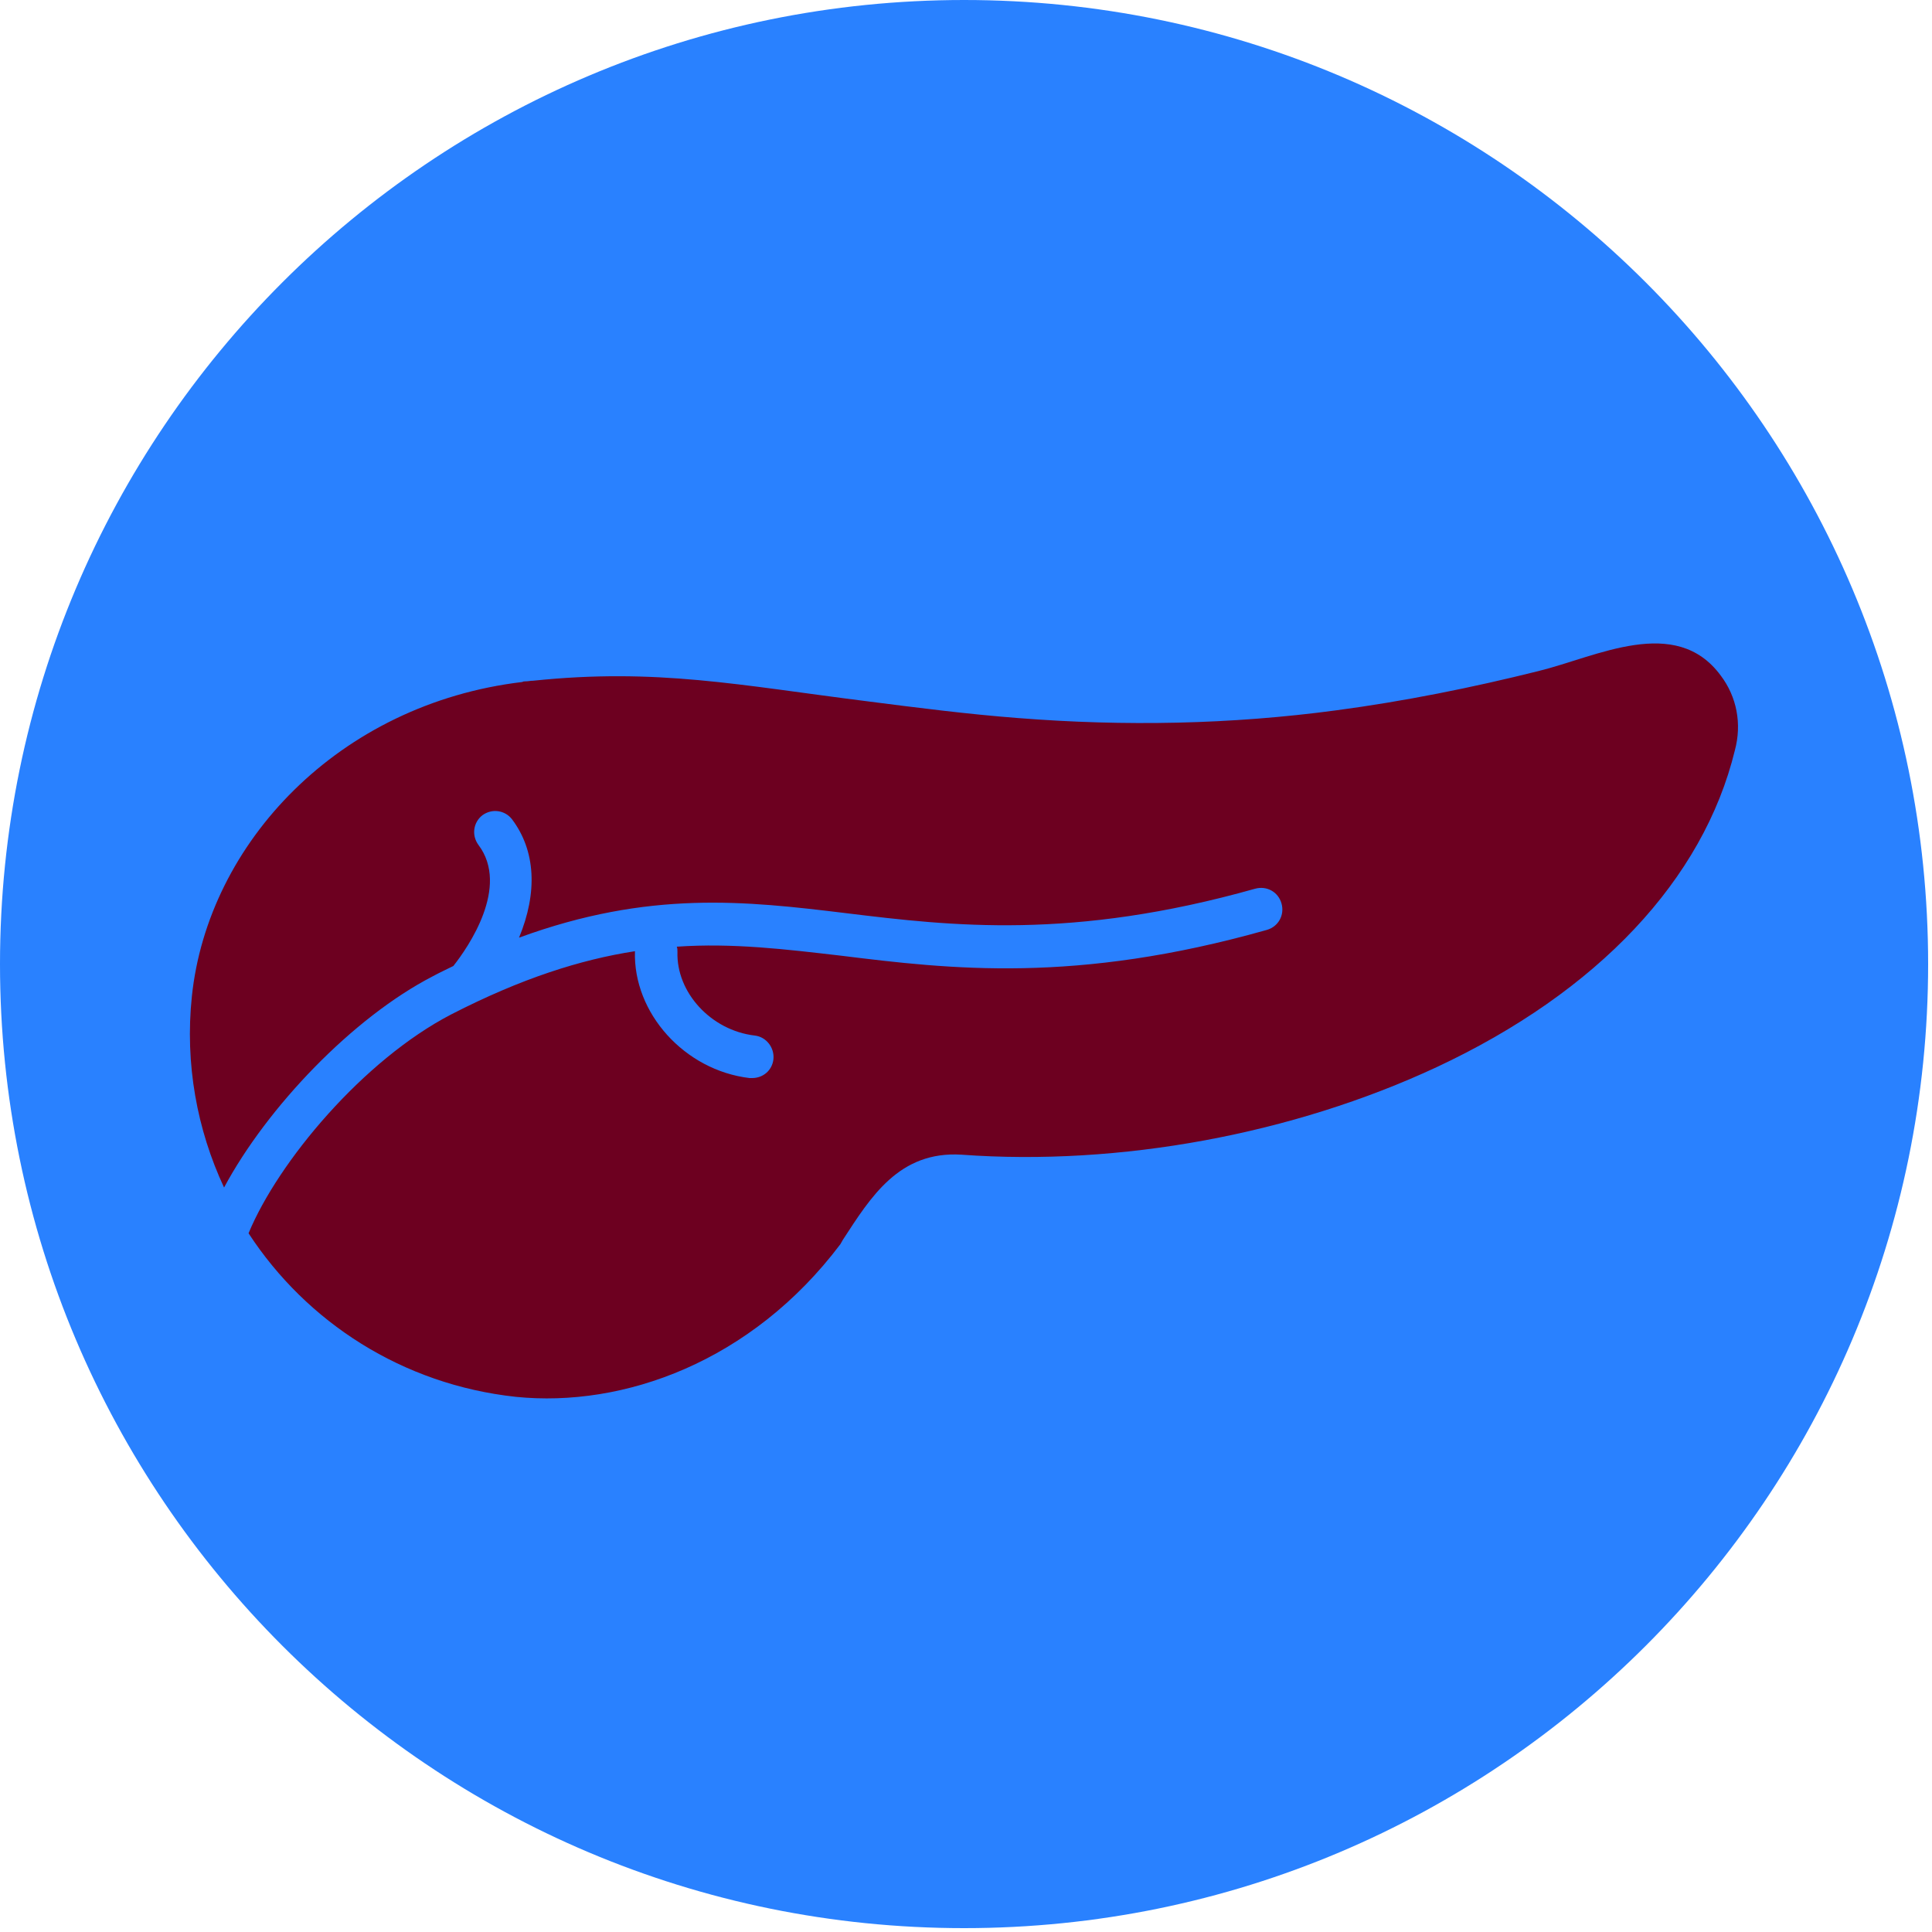
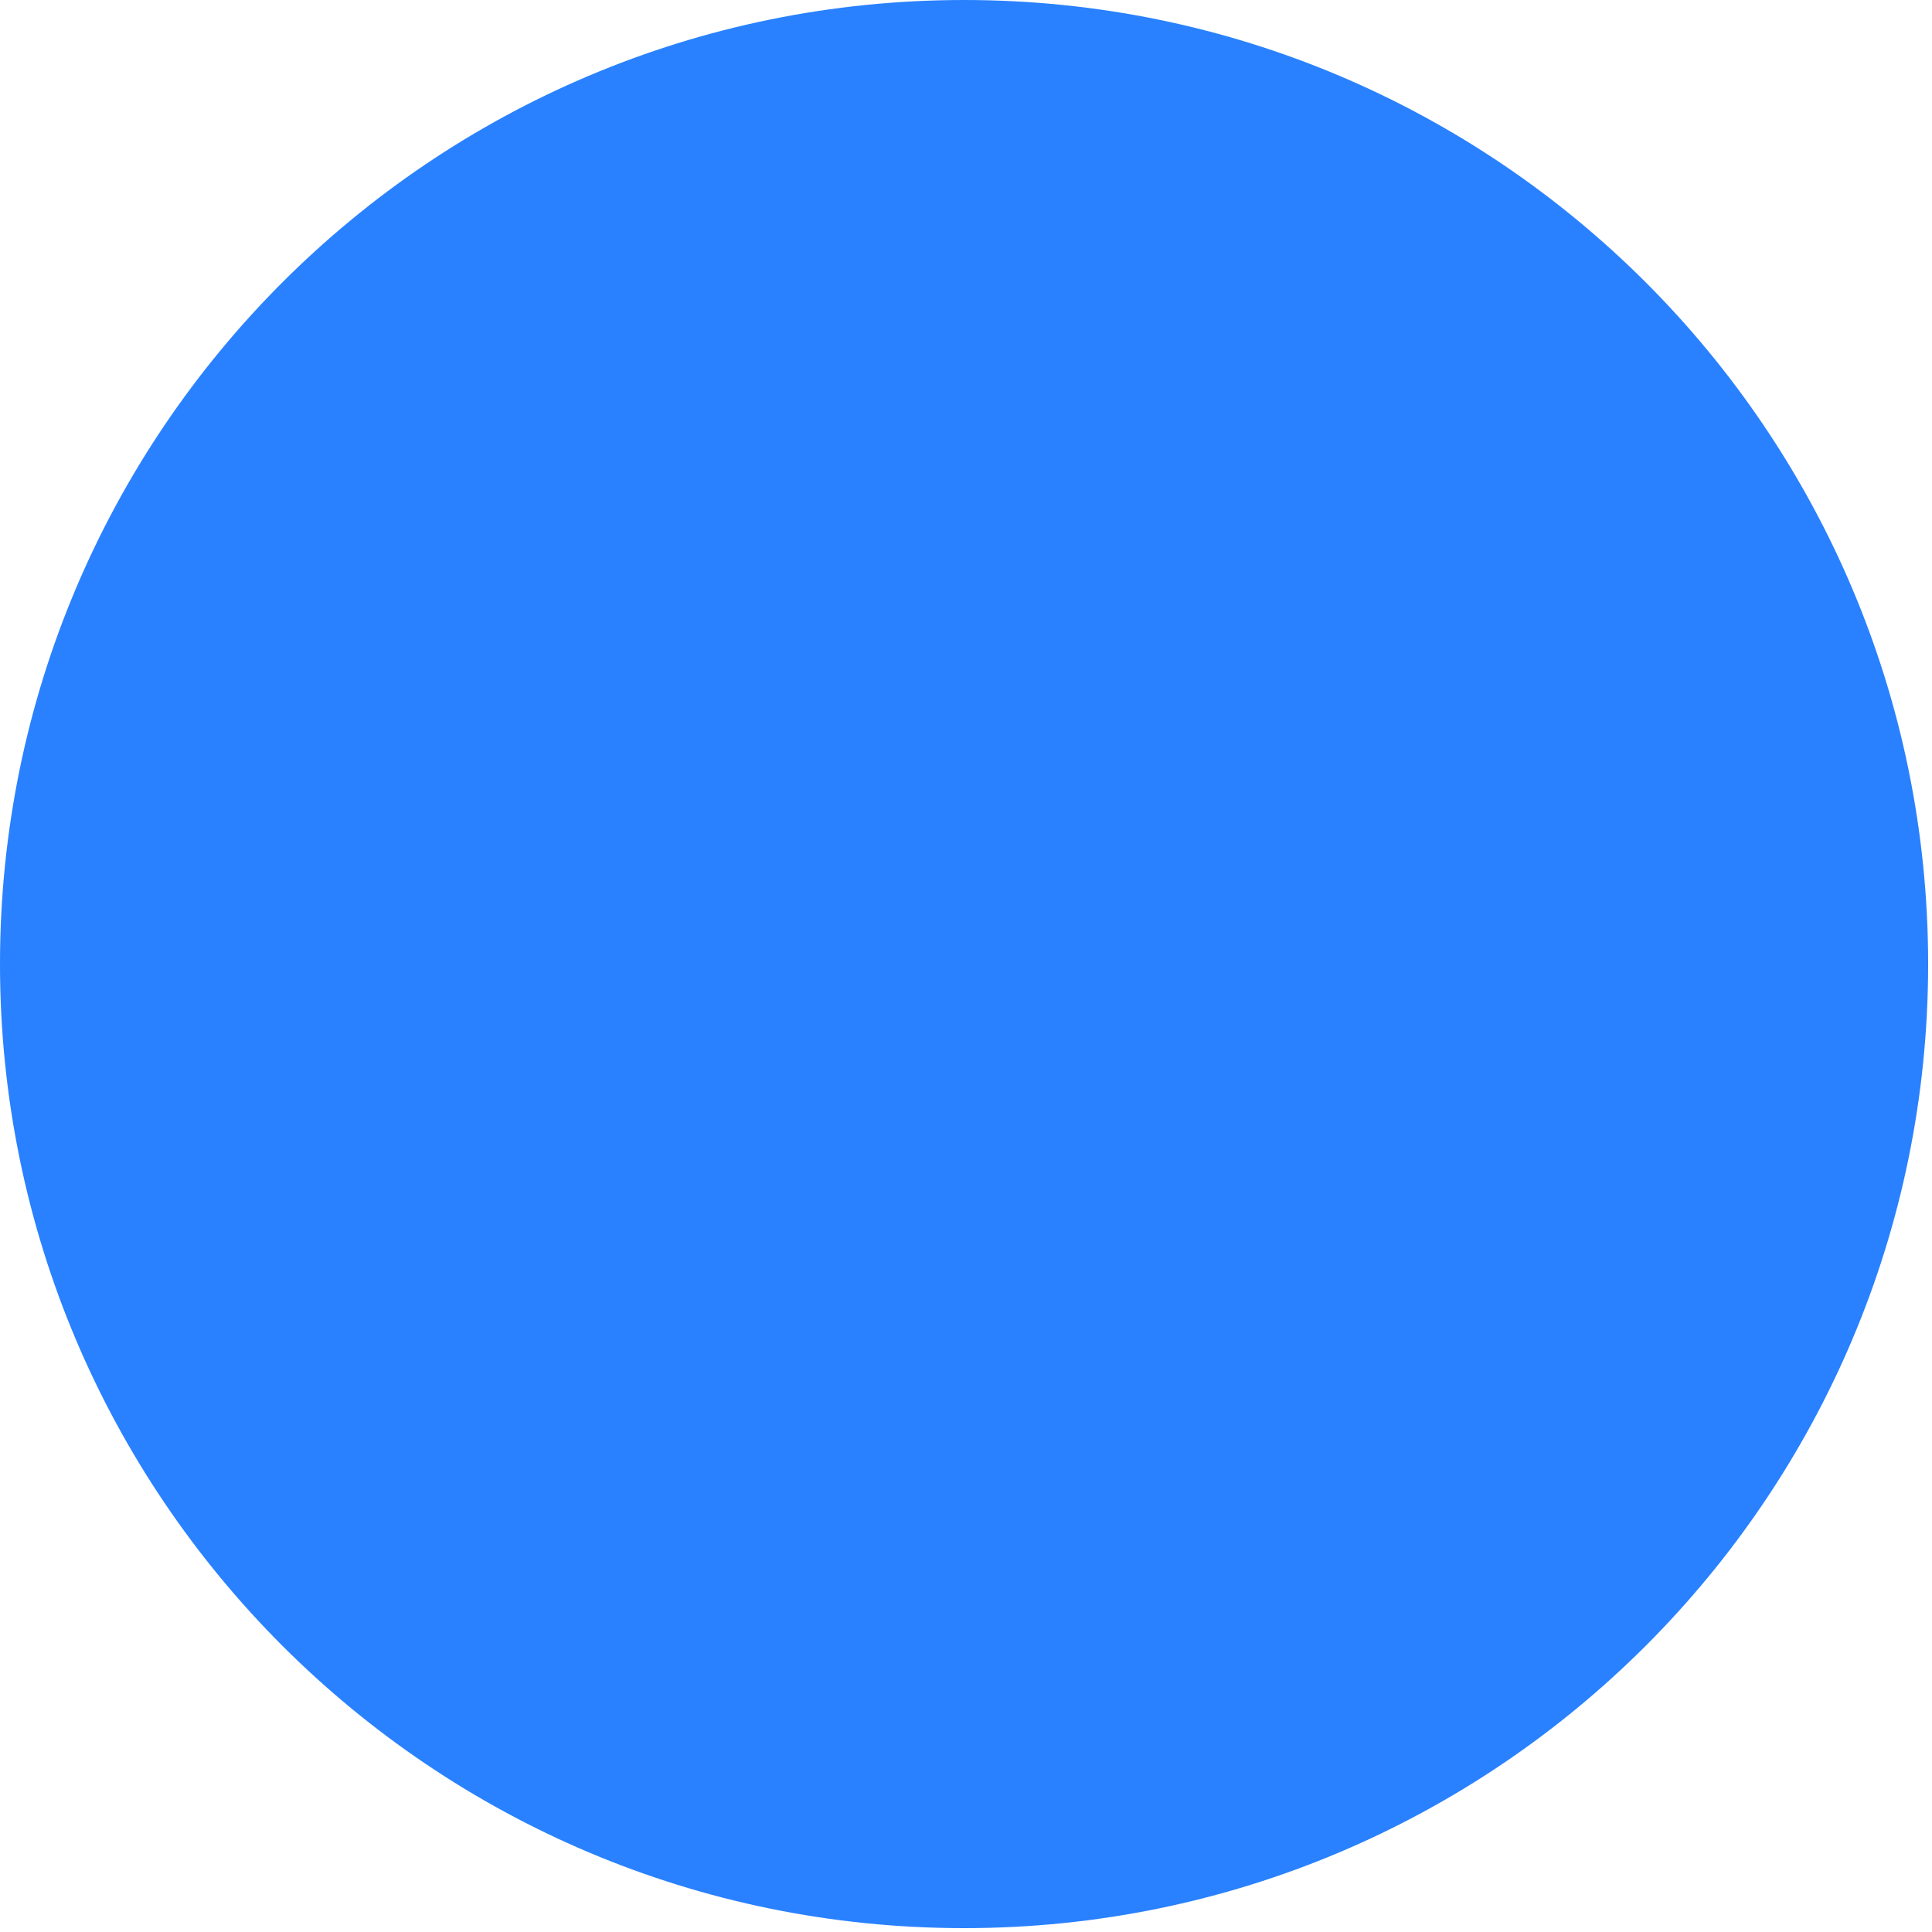
<svg xmlns="http://www.w3.org/2000/svg" width="80" height="80" viewBox="0 0 80 80" fill="none">
  <path d="M39.92 79.84C61.967 79.84 79.84 61.967 79.84 39.92C79.84 17.873 61.967 0 39.92 0C17.873 0 0 17.873 0 39.92C0 61.967 17.873 79.84 39.92 79.84Z" fill="#2981FF" />
-   <path d="M71.252 27.973C69.385 25.44 66.105 27.2 63.705 27.787C60.932 28.48 58.132 29.04 55.332 29.413C50.959 30 46.559 30.08 42.158 29.733C40.078 29.573 37.998 29.307 35.919 29.04C30.612 28.373 27.198 27.653 22.078 28.187C21.972 28.187 21.865 28.213 21.759 28.213C21.705 28.213 21.678 28.213 21.625 28.24C14.025 29.147 8.612 34.907 7.945 41.253C7.652 44.053 8.158 46.773 9.278 49.173C11.065 45.84 14.612 42.133 17.919 40.427C18.212 40.267 18.505 40.133 18.772 40C19.385 39.227 21.119 36.72 19.812 34.987C19.518 34.587 19.599 34.053 19.972 33.76C20.372 33.467 20.905 33.547 21.198 33.92C22.185 35.227 22.265 36.96 21.492 38.827C26.878 36.853 30.878 37.307 35.038 37.813C39.412 38.347 44.398 38.933 51.972 36.8C52.452 36.667 52.932 36.933 53.065 37.413C53.199 37.893 52.932 38.373 52.452 38.507C44.532 40.747 39.358 40.133 34.825 39.573C32.532 39.307 30.345 39.04 28.025 39.2C28.052 39.28 28.052 39.333 28.052 39.413C27.998 41.093 29.439 42.667 31.252 42.88C31.732 42.933 32.078 43.387 32.025 43.867C31.972 44.32 31.599 44.64 31.145 44.64C31.119 44.64 31.065 44.64 31.038 44.64C28.345 44.32 26.212 41.947 26.292 39.387C24.052 39.733 21.599 40.507 18.692 42C15.039 43.893 11.518 48.107 10.292 51.067C12.692 54.747 16.665 57.333 21.358 57.84C25.812 58.293 31.119 56.4 34.798 51.52L34.905 51.333C36.052 49.573 37.225 47.653 39.812 47.813C46.372 48.293 53.545 46.96 59.492 44.187C66.159 41.067 70.532 36.427 71.838 31.067C72.132 29.973 71.918 28.853 71.252 27.973Z" fill="#6D0020" />
</svg>